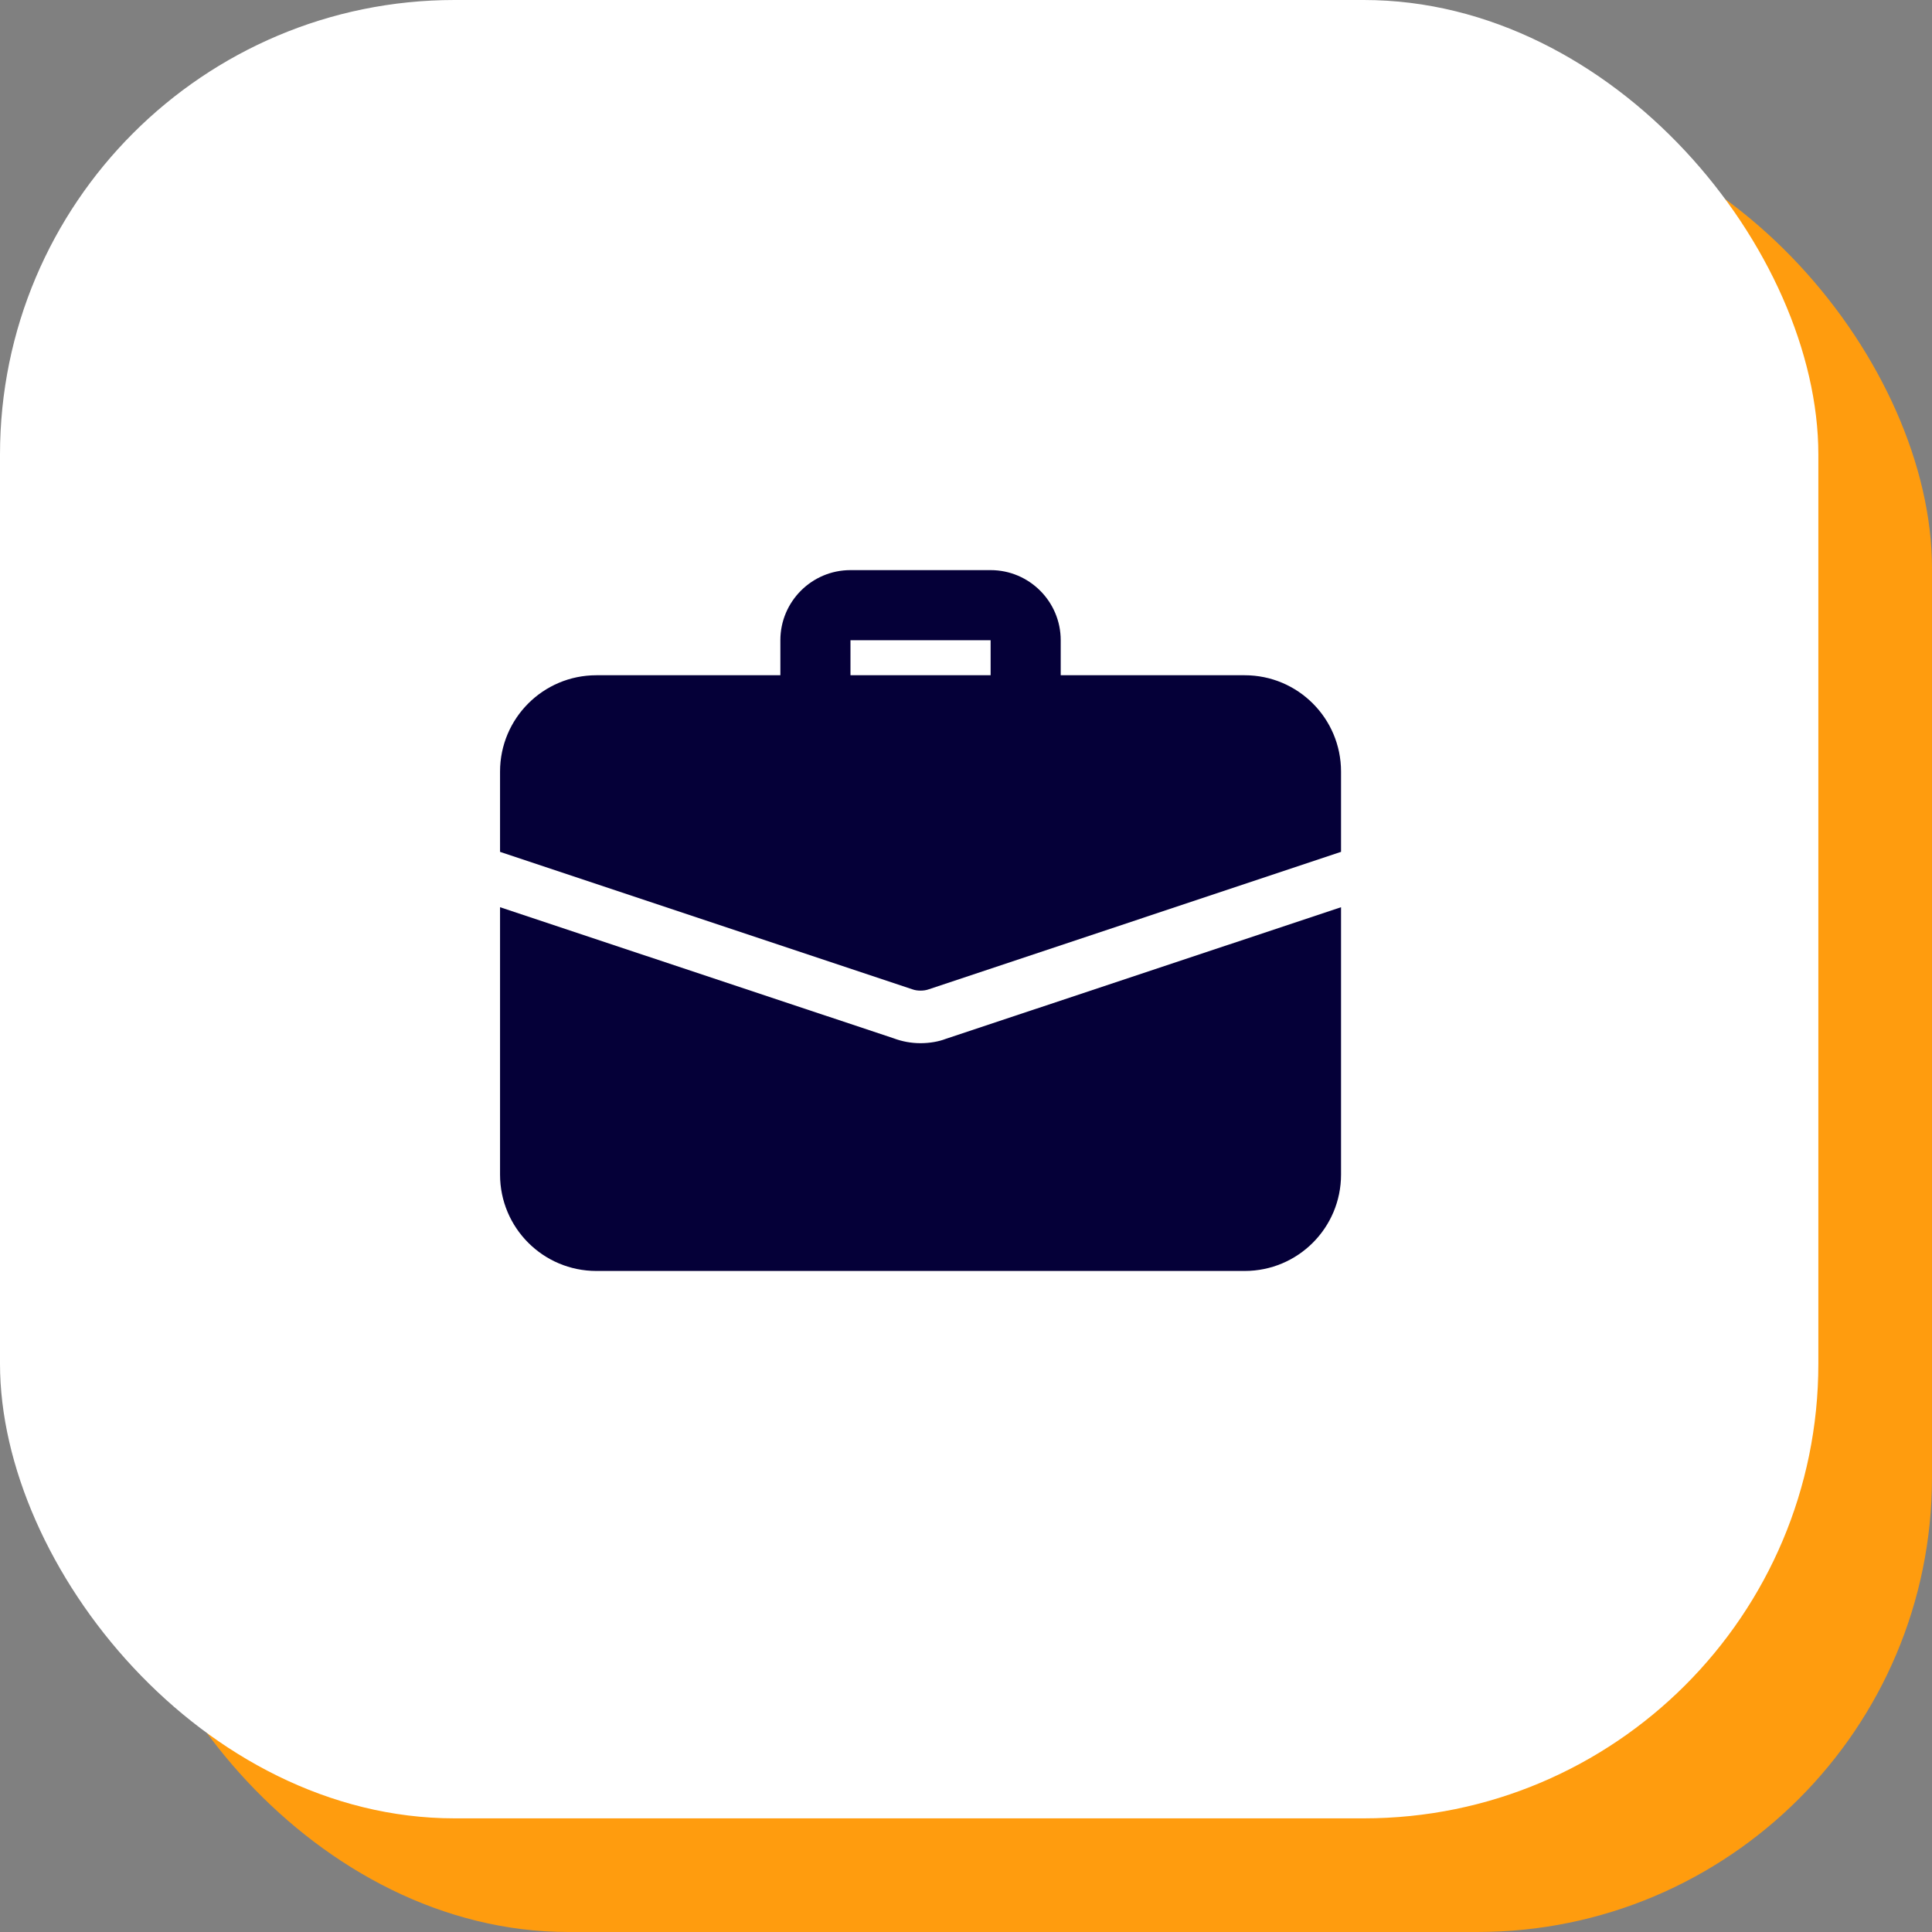
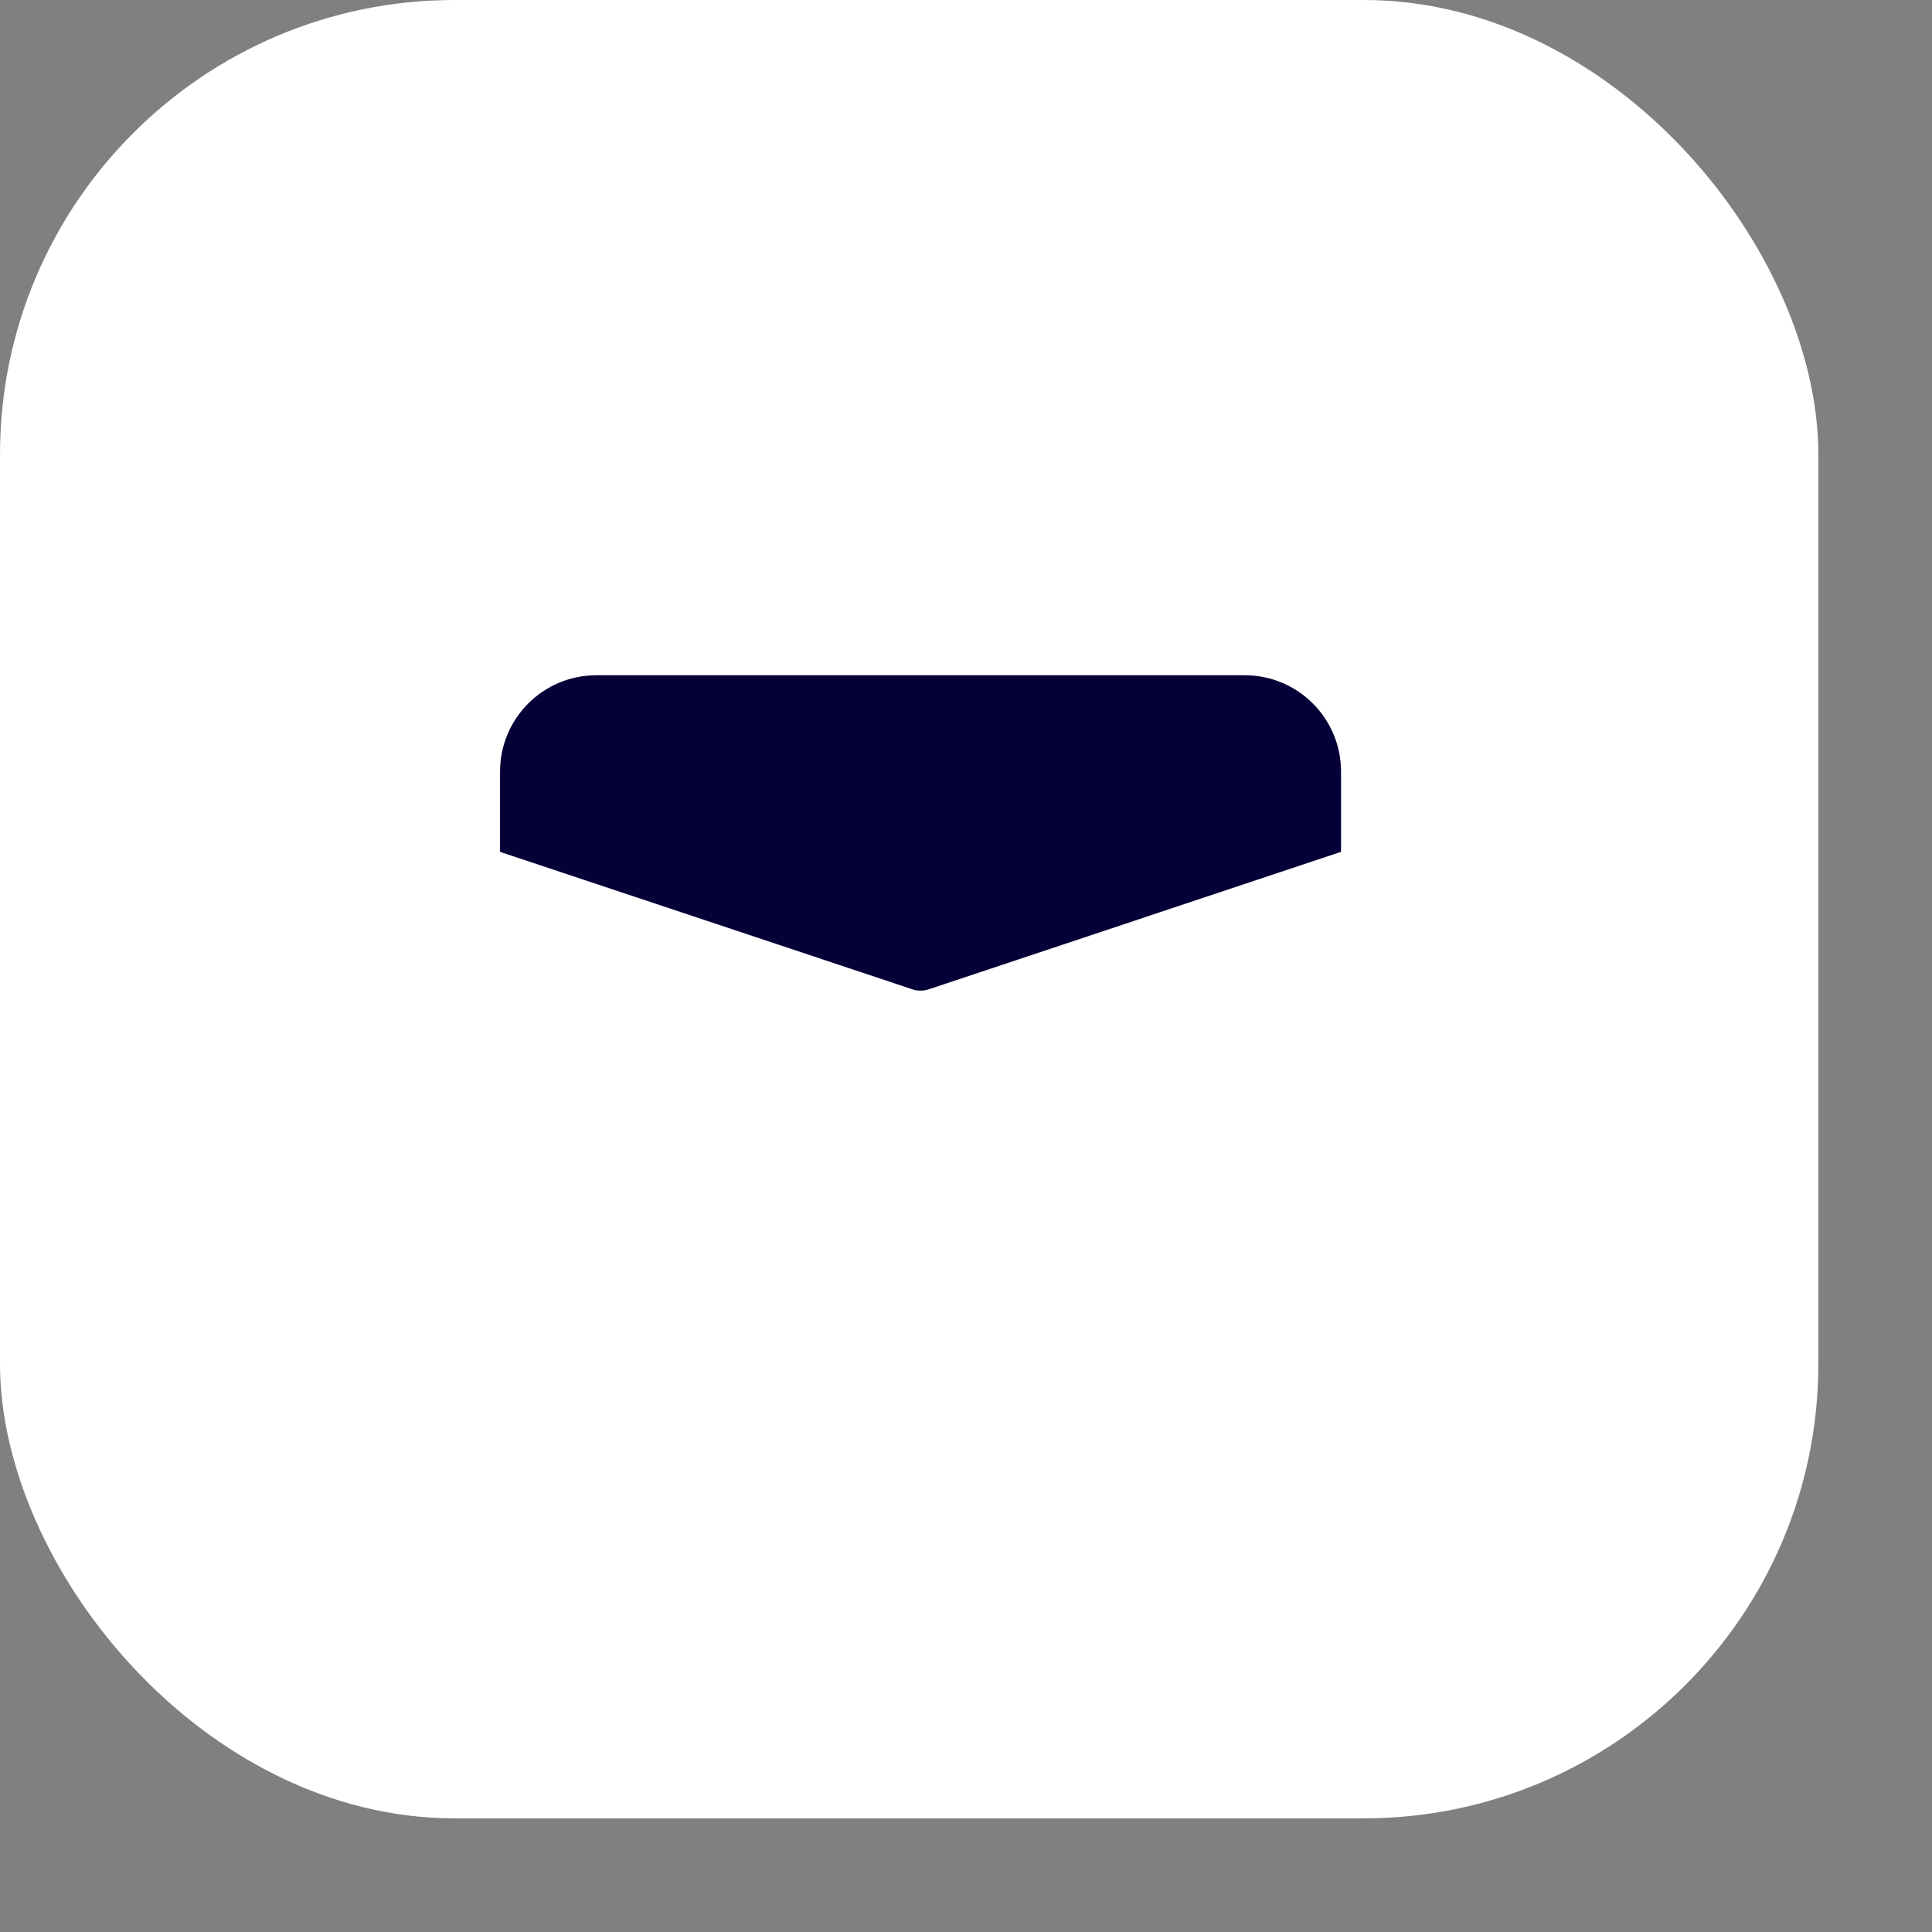
<svg xmlns="http://www.w3.org/2000/svg" width="85" height="85" viewBox="0 0 85 85" fill="none">
  <rect x="0" y="0" width="85" height="85" fill="#808080" stroke="none" />
-   <rect x="5" y="5" width="80" height="80" rx="20" fill="#FF9C0E" />
  <rect width="80" height="80" rx="20" fill="white" />
  <g clip-path="url(#clip0_2842_4758)">
-     <path d="M45.125 32.021C44.274 32.021 43.583 31.33 43.583 30.479V28.167H37.417V30.479C37.417 31.33 36.726 32.021 35.875 32.021C35.024 32.021 34.333 31.33 34.333 30.479V28.167C34.333 26.466 35.716 25.083 37.417 25.083H43.583C45.284 25.083 46.667 26.466 46.667 28.167V30.479C46.667 31.33 45.976 32.021 45.125 32.021Z" fill="#050038" />
-     <path d="M41.595 45.711C41.317 45.819 40.916 45.896 40.5 45.896C40.084 45.896 39.683 45.819 39.313 45.68L22 39.914V51.677C22 54.02 23.896 55.917 26.24 55.917H54.76C57.104 55.917 59 54.02 59 51.677V39.914L41.595 45.711Z" fill="#050038" />
    <path d="M59 33.948V37.478L40.87 43.522C40.747 43.568 40.623 43.583 40.5 43.583C40.377 43.583 40.253 43.568 40.13 43.522L22 37.478V33.948C22 31.605 23.896 29.708 26.24 29.708H54.76C57.104 29.708 59 31.605 59 33.948Z" fill="#050038" />
  </g>
  <defs>
    <clipPath id="clip0_2842_4758">
      <rect width="37" height="37" fill="white" transform="translate(22 22)" />
    </clipPath>
  </defs>
</svg>